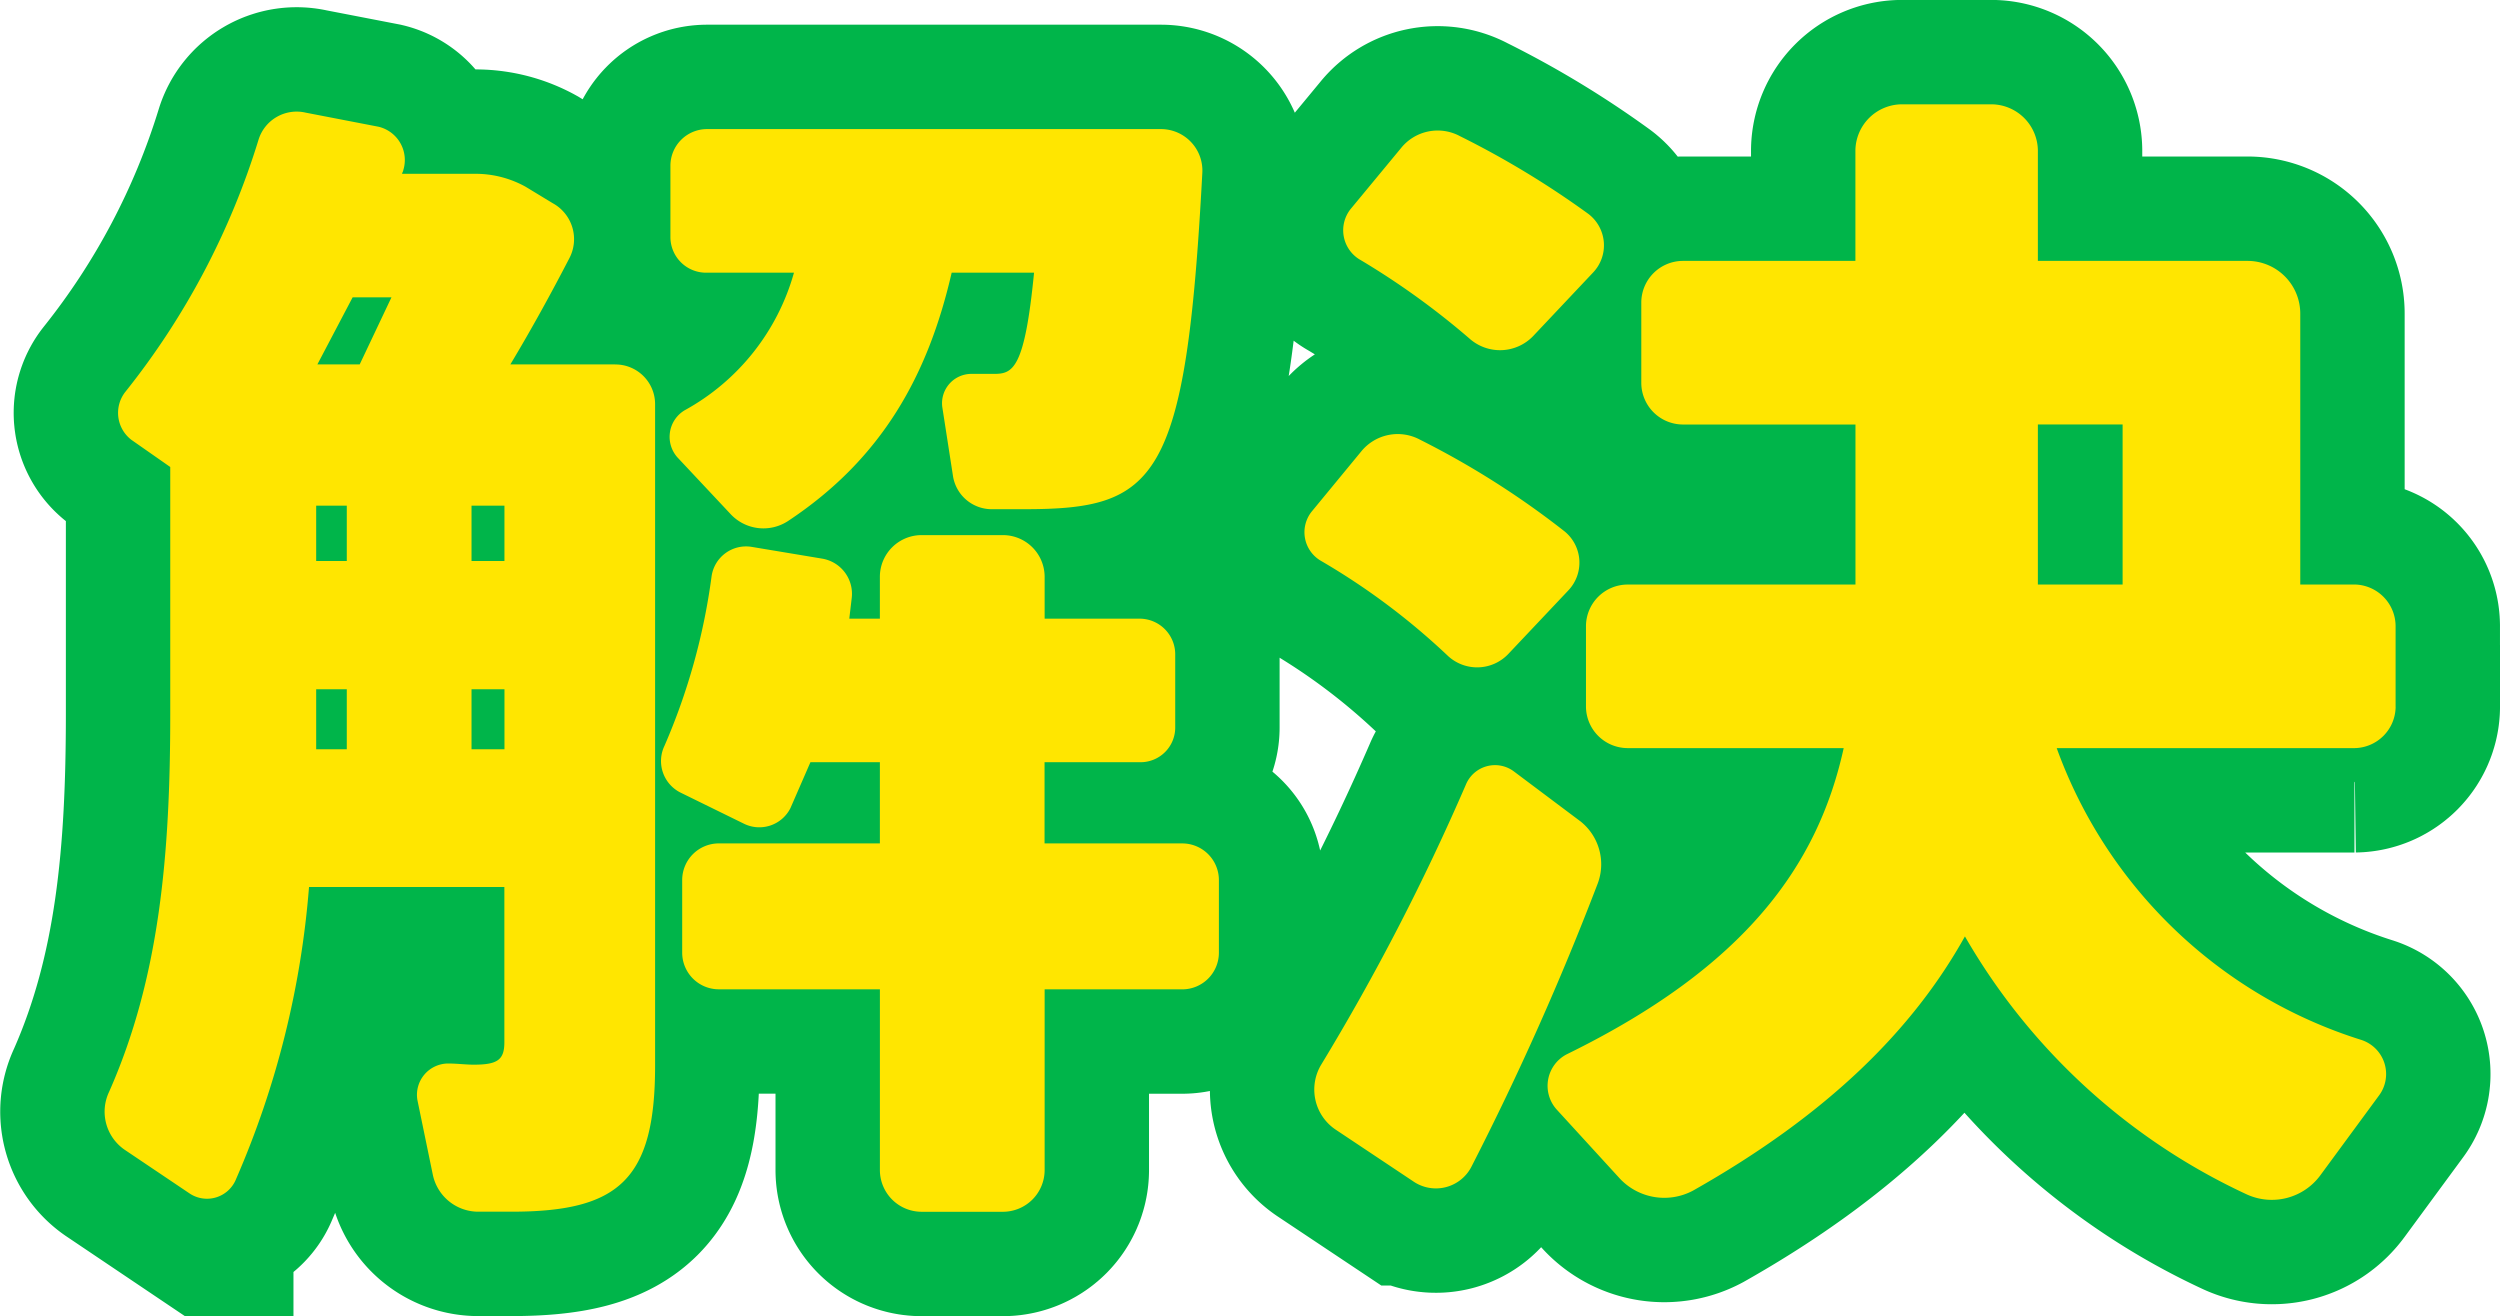
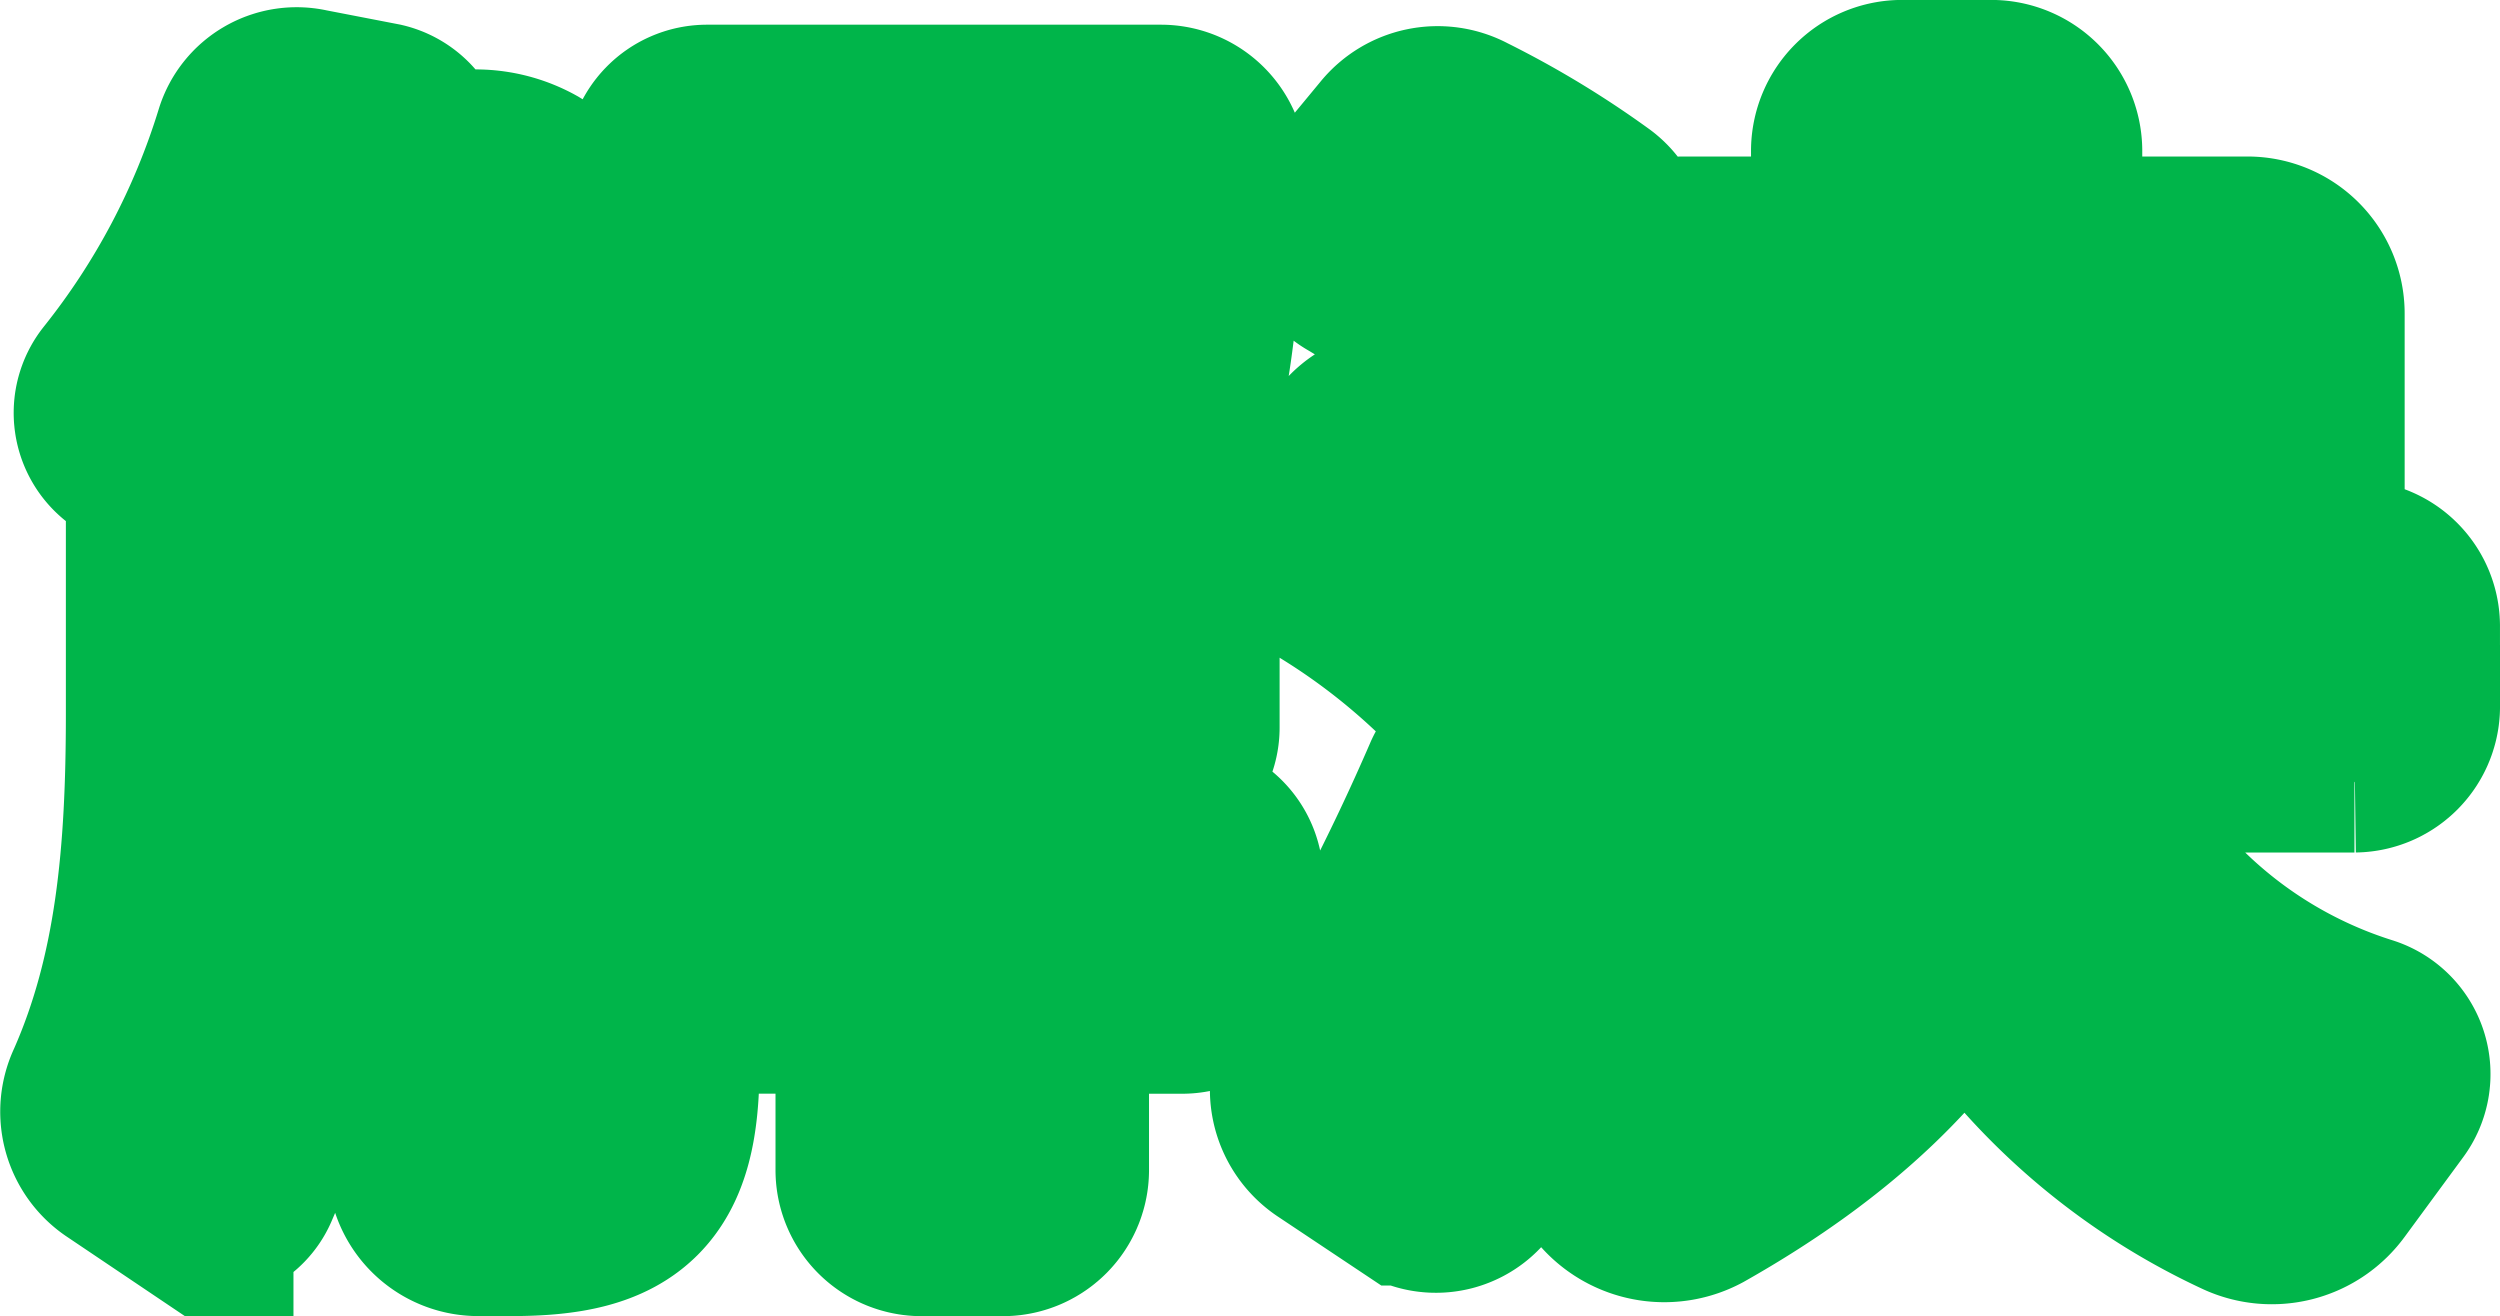
<svg xmlns="http://www.w3.org/2000/svg" width="119.75" height="63.044" viewBox="0 0 119.75 63.044">
  <g id="Group_4107" data-name="Group 4107" transform="translate(-777.731 -3288.501)">
    <path id="Path_2867" data-name="Path 2867" d="M29.087-33.315a1.482,1.482,0,0,0-.338,2.255l2.537,2.706a2.149,2.149,0,0,0,2.762.338c4.51-2.988,6.708-6.99,7.835-11.894h3.946c-.451,4.622-1.015,4.848-1.917,4.848H42.841a1.407,1.407,0,0,0-1.409,1.578l.507,3.269A1.88,1.88,0,0,0,43.8-28.58h1.522c6.37,0,7.779-1.24,8.568-16.122a1.987,1.987,0,0,0-1.973-2.086H30.158a1.756,1.756,0,0,0-1.747,1.747V-41.6a1.709,1.709,0,0,0,1.747,1.691h4.171A10.855,10.855,0,0,1,29.087-33.315Zm-3.326-2.2H20.744c1.015-1.691,1.973-3.439,2.819-5.073a1.963,1.963,0,0,0-.789-2.649l-1.3-.789a4.943,4.943,0,0,0-2.368-.62H15.558c0-.056.056-.113.056-.169A1.639,1.639,0,0,0,14.431-46.9l-3.495-.676a1.91,1.91,0,0,0-2.255,1.3,36.5,36.5,0,0,1-6.37,12.063,1.627,1.627,0,0,0,.282,2.311l1.86,1.3v11.838c0,6.708-.507,12.627-2.931,18.095a2.214,2.214,0,0,0,.733,2.762l3.1,2.086A1.5,1.5,0,0,0,7.61,3.495,43.569,43.569,0,0,0,11.1-10.485h9.357v7.441c0,.846-.338,1.071-1.466,1.071-.395,0-.789-.056-1.24-.056A1.5,1.5,0,0,0,16.291-.282l.733,3.551a2.227,2.227,0,0,0,2.142,1.8H20.8c5.13,0,6.877-1.522,6.877-6.99V-33.6A1.9,1.9,0,0,0,25.761-35.513Zm-5.3,6.764V-26.1H18.884v-2.649Zm-7.272-9.977h1.86l-1.522,3.213H11.5ZM12.909-17.08H11.443v-2.875h1.466ZM11.443-26.1v-2.649h1.466V-26.1Zm7.441,9.019v-2.875h1.578v2.875Zm34.048,4.51h-6.6v-3.89H50.9a1.661,1.661,0,0,0,1.691-1.691V-21.59A1.709,1.709,0,0,0,50.9-23.337H46.336v-2.029a2,2,0,0,0-1.973-1.973H40.417a2,2,0,0,0-1.973,1.973v2.029H36.979l.113-.958a1.709,1.709,0,0,0-1.409-1.917L32.3-26.776a1.667,1.667,0,0,0-1.917,1.409,30.418,30.418,0,0,1-2.255,8.117,1.689,1.689,0,0,0,.789,2.255l2.988,1.466a1.668,1.668,0,0,0,2.255-.733l.958-2.2h3.326v3.89H30.722a1.756,1.756,0,0,0-1.747,1.747v3.495a1.756,1.756,0,0,0,1.747,1.747h7.723V3.1a2,2,0,0,0,1.973,1.973h3.946A2,2,0,0,0,46.336,3.1V-5.581h6.6a1.756,1.756,0,0,0,1.747-1.747v-3.495A1.756,1.756,0,0,0,52.931-12.571Zm8.512-27.96a37.065,37.065,0,0,1,5.242,3.777,2.2,2.2,0,0,0,3.044-.113L72.6-39.91a1.89,1.89,0,0,0-.225-2.819,43.081,43.081,0,0,0-6.144-3.72,2.252,2.252,0,0,0-2.818.564l-2.424,2.931A1.637,1.637,0,0,0,61.443-40.53ZM59.583-26.1a32.954,32.954,0,0,1,6.032,4.51,2.058,2.058,0,0,0,2.931-.056l2.875-3.044a1.932,1.932,0,0,0-.169-2.819,40.956,40.956,0,0,0-6.934-4.4,2.252,2.252,0,0,0-2.819.564l-2.368,2.875A1.584,1.584,0,0,0,59.583-26.1Zm12.4,12.458-3.157-2.368a1.509,1.509,0,0,0-2.311.62A110.421,110.421,0,0,1,59.583-1.973a2.312,2.312,0,0,0,.676,3.1l3.72,2.48A1.914,1.914,0,0,0,66.8,2.875,137.26,137.26,0,0,0,72.83-10.654,2.626,2.626,0,0,0,71.985-13.642Zm39.064-5.468V-23a2,2,0,0,0-1.973-1.973h-2.593V-37.937a2.526,2.526,0,0,0-2.537-2.537H93.912v-5.3a2.239,2.239,0,0,0-2.2-2.2h-4.34a2.239,2.239,0,0,0-2.2,2.2v5.3H76.889A2,2,0,0,0,74.916-38.5v3.89a2,2,0,0,0,1.973,1.973h8.286v7.666H74.239A2,2,0,0,0,72.266-23v3.89a2,2,0,0,0,1.973,1.973H84.611C83.371-11.5,79.876-6.652,71.364-2.48A1.7,1.7,0,0,0,70.857.169L73.9,3.495a2.919,2.919,0,0,0,3.495.564C83.879.395,87.937-3.664,90.418-8.117A30.27,30.27,0,0,0,103.89,4.228a2.885,2.885,0,0,0,3.551-.9L110.26-.507a1.719,1.719,0,0,0-.846-2.649,22.76,22.76,0,0,1-14.6-13.98h14.262A2,2,0,0,0,111.049-19.109ZM97.971-24.972H93.912v-7.666h4.059Z" transform="translate(781.433 3341.472)" fill="#00b54a" stroke="#00b54a" stroke-width="10" />
-     <path id="Path_2866" data-name="Path 2866" d="M29.087-33.315a1.482,1.482,0,0,0-.338,2.255l2.537,2.706a2.149,2.149,0,0,0,2.762.338c4.51-2.988,6.708-6.99,7.835-11.894h3.946c-.451,4.622-1.015,4.848-1.917,4.848H42.841a1.407,1.407,0,0,0-1.409,1.578l.507,3.269A1.88,1.88,0,0,0,43.8-28.58h1.522c6.37,0,7.779-1.24,8.568-16.122a1.987,1.987,0,0,0-1.973-2.086H30.158a1.756,1.756,0,0,0-1.747,1.747V-41.6a1.709,1.709,0,0,0,1.747,1.691h4.171A10.855,10.855,0,0,1,29.087-33.315Zm-3.326-2.2H20.744c1.015-1.691,1.973-3.439,2.819-5.073a1.963,1.963,0,0,0-.789-2.649l-1.3-.789a4.943,4.943,0,0,0-2.368-.62H15.558c0-.056.056-.113.056-.169A1.639,1.639,0,0,0,14.431-46.9l-3.495-.676a1.91,1.91,0,0,0-2.255,1.3,36.5,36.5,0,0,1-6.37,12.063,1.627,1.627,0,0,0,.282,2.311l1.86,1.3v11.838c0,6.708-.507,12.627-2.931,18.095a2.214,2.214,0,0,0,.733,2.762l3.1,2.086A1.5,1.5,0,0,0,7.61,3.495,43.569,43.569,0,0,0,11.1-10.485h9.357v7.441c0,.846-.338,1.071-1.466,1.071-.395,0-.789-.056-1.24-.056A1.5,1.5,0,0,0,16.291-.282l.733,3.551a2.227,2.227,0,0,0,2.142,1.8H20.8c5.13,0,6.877-1.522,6.877-6.99V-33.6A1.9,1.9,0,0,0,25.761-35.513Zm-5.3,6.764V-26.1H18.884v-2.649Zm-7.272-9.977h1.86l-1.522,3.213H11.5ZM12.909-17.08H11.443v-2.875h1.466ZM11.443-26.1v-2.649h1.466V-26.1Zm7.441,9.019v-2.875h1.578v2.875Zm34.048,4.51h-6.6v-3.89H50.9a1.661,1.661,0,0,0,1.691-1.691V-21.59A1.709,1.709,0,0,0,50.9-23.337H46.336v-2.029a2,2,0,0,0-1.973-1.973H40.417a2,2,0,0,0-1.973,1.973v2.029H36.979l.113-.958a1.709,1.709,0,0,0-1.409-1.917L32.3-26.776a1.667,1.667,0,0,0-1.917,1.409,30.418,30.418,0,0,1-2.255,8.117,1.689,1.689,0,0,0,.789,2.255l2.988,1.466a1.668,1.668,0,0,0,2.255-.733l.958-2.2h3.326v3.89H30.722a1.756,1.756,0,0,0-1.747,1.747v3.495a1.756,1.756,0,0,0,1.747,1.747h7.723V3.1a2,2,0,0,0,1.973,1.973h3.946A2,2,0,0,0,46.336,3.1V-5.581h6.6a1.756,1.756,0,0,0,1.747-1.747v-3.495A1.756,1.756,0,0,0,52.931-12.571Zm8.512-27.96a37.065,37.065,0,0,1,5.242,3.777,2.2,2.2,0,0,0,3.044-.113L72.6-39.91a1.89,1.89,0,0,0-.225-2.819,43.081,43.081,0,0,0-6.144-3.72,2.252,2.252,0,0,0-2.818.564l-2.424,2.931A1.637,1.637,0,0,0,61.443-40.53ZM59.583-26.1a32.954,32.954,0,0,1,6.032,4.51,2.058,2.058,0,0,0,2.931-.056l2.875-3.044a1.932,1.932,0,0,0-.169-2.819,40.956,40.956,0,0,0-6.934-4.4,2.252,2.252,0,0,0-2.819.564l-2.368,2.875A1.584,1.584,0,0,0,59.583-26.1Zm12.4,12.458-3.157-2.368a1.509,1.509,0,0,0-2.311.62A110.421,110.421,0,0,1,59.583-1.973a2.312,2.312,0,0,0,.676,3.1l3.72,2.48A1.914,1.914,0,0,0,66.8,2.875,137.26,137.26,0,0,0,72.83-10.654,2.626,2.626,0,0,0,71.985-13.642Zm39.064-5.468V-23a2,2,0,0,0-1.973-1.973h-2.593V-37.937a2.526,2.526,0,0,0-2.537-2.537H93.912v-5.3a2.239,2.239,0,0,0-2.2-2.2h-4.34a2.239,2.239,0,0,0-2.2,2.2v5.3H76.889A2,2,0,0,0,74.916-38.5v3.89a2,2,0,0,0,1.973,1.973h8.286v7.666H74.239A2,2,0,0,0,72.266-23v3.89a2,2,0,0,0,1.973,1.973H84.611C83.371-11.5,79.876-6.652,71.364-2.48A1.7,1.7,0,0,0,70.857.169L73.9,3.495a2.919,2.919,0,0,0,3.495.564C83.879.395,87.937-3.664,90.418-8.117A30.27,30.27,0,0,0,103.89,4.228a2.885,2.885,0,0,0,3.551-.9L110.26-.507a1.719,1.719,0,0,0-.846-2.649,22.76,22.76,0,0,1-14.6-13.98h14.262A2,2,0,0,0,111.049-19.109ZM97.971-24.972H93.912v-7.666h4.059Z" transform="translate(781.433 3341.472)" fill="#ffe600" />
  </g>
</svg>